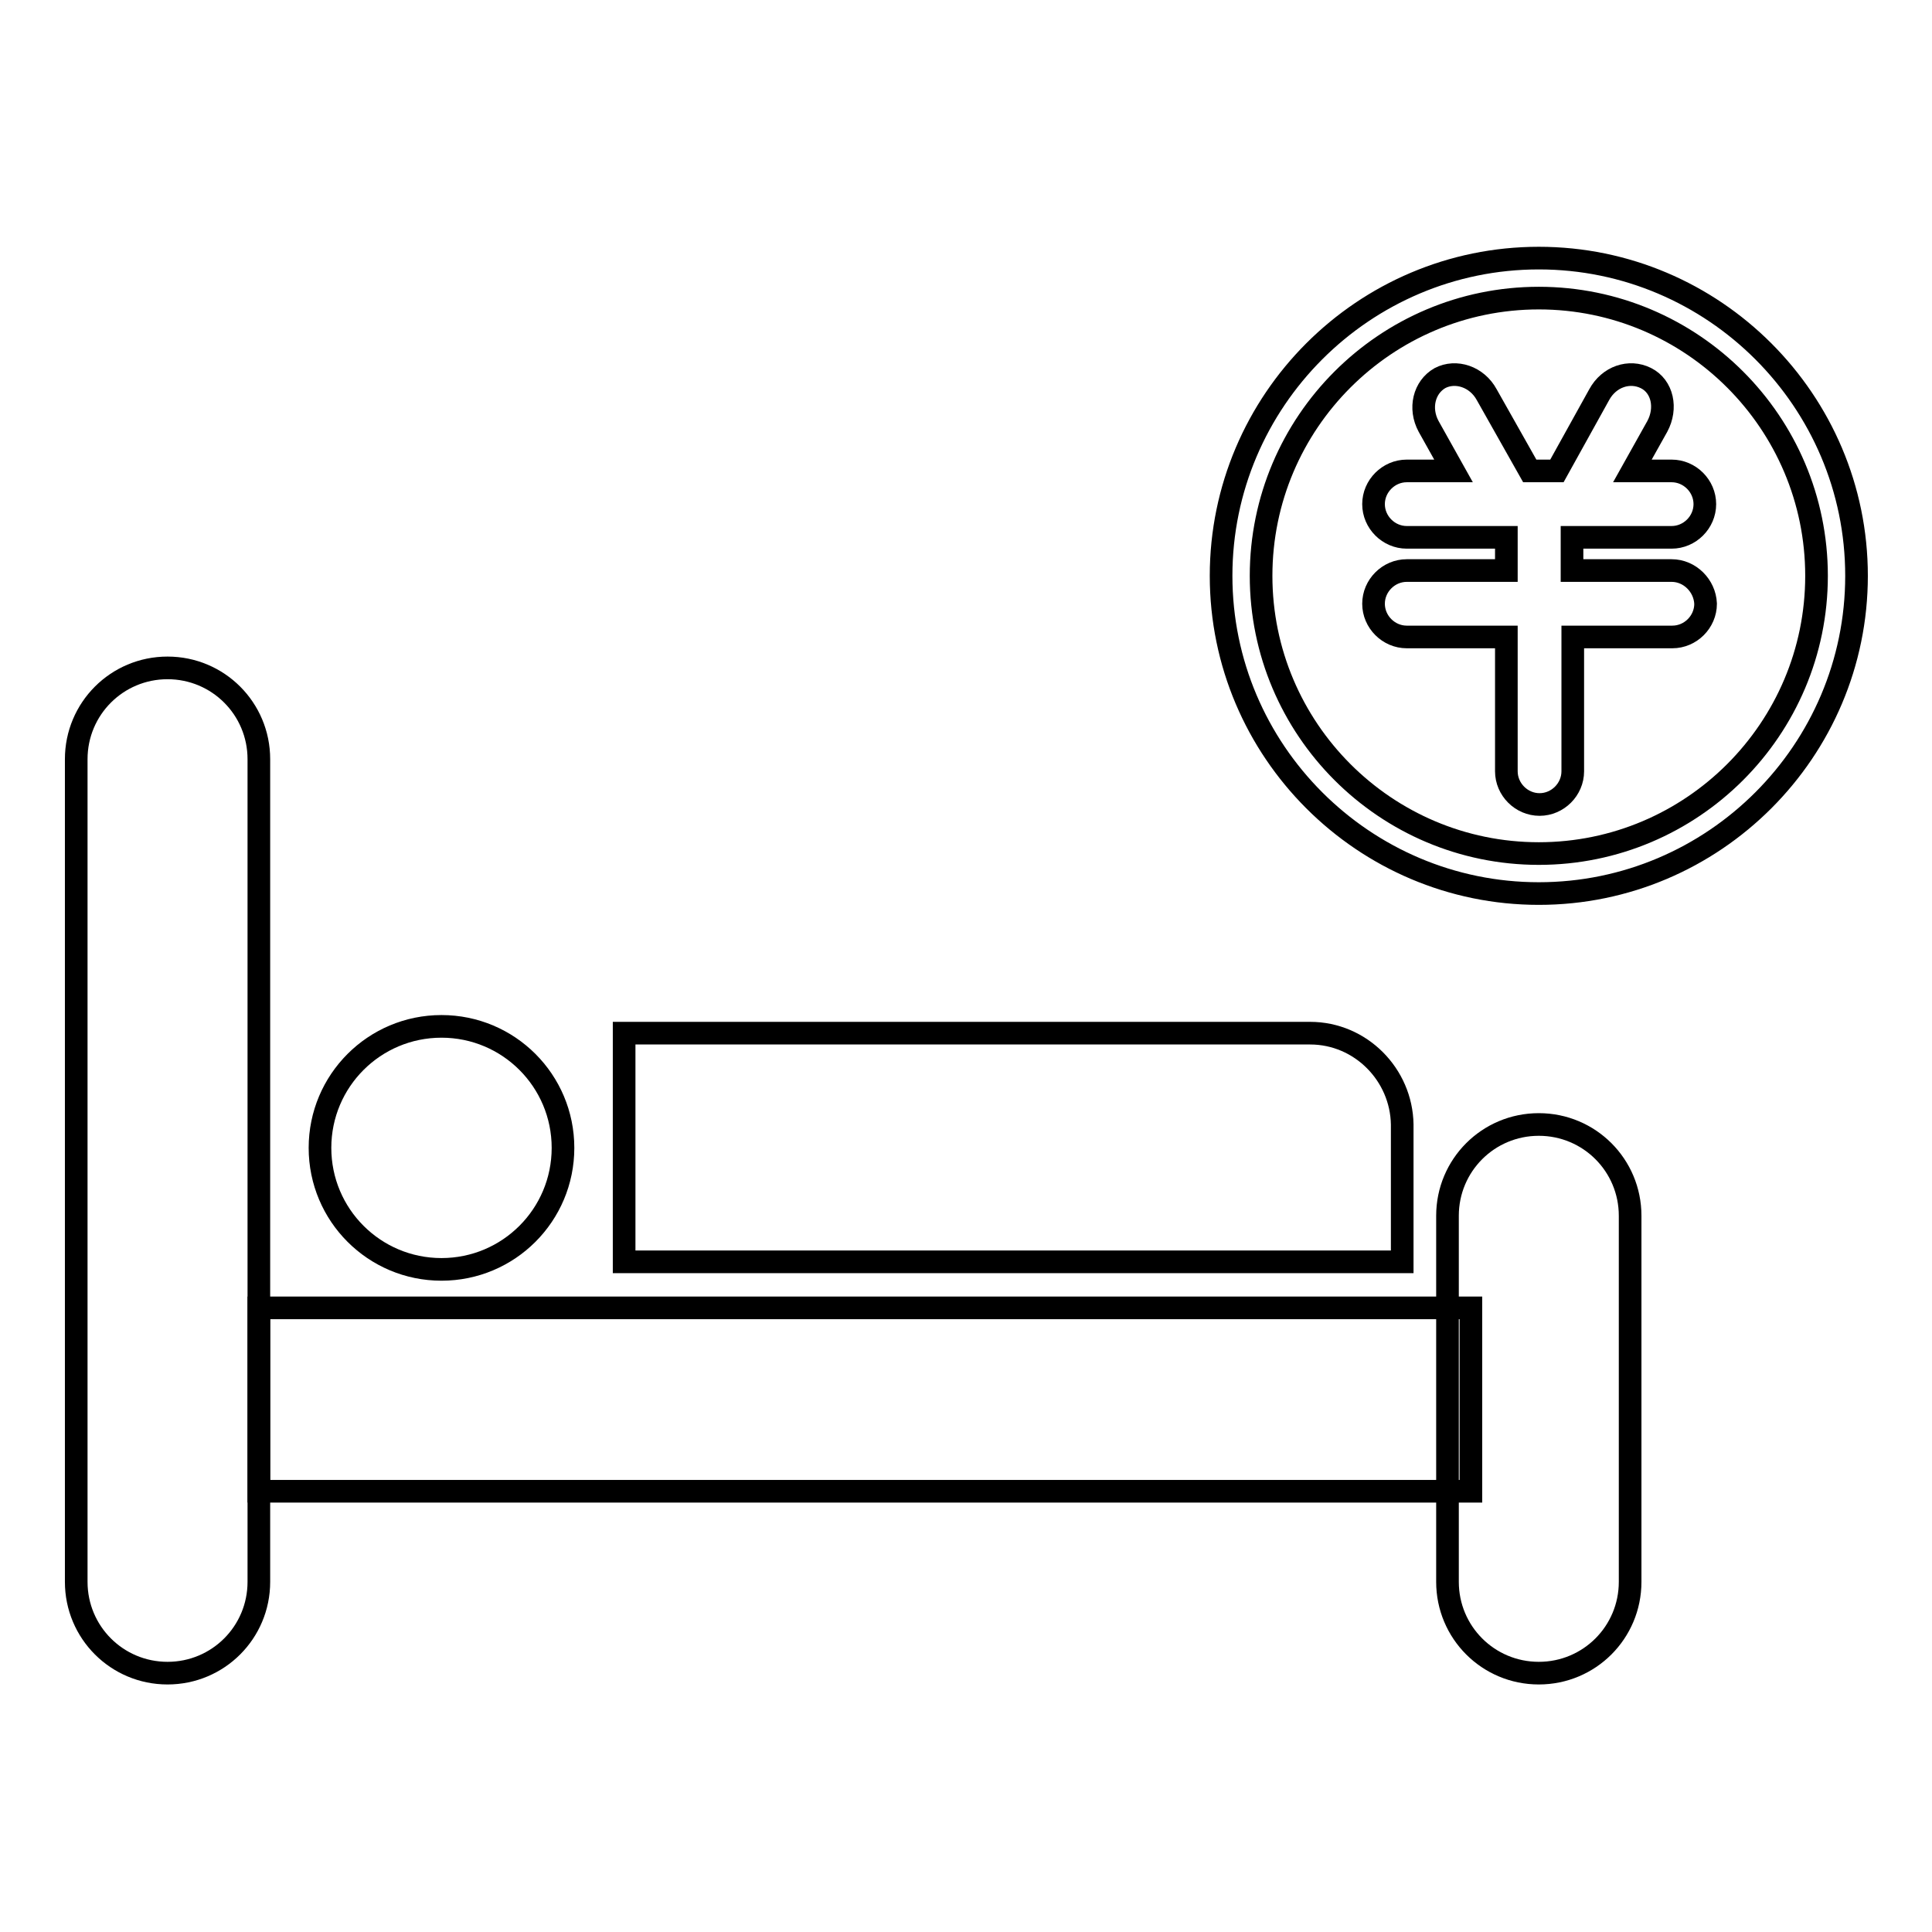
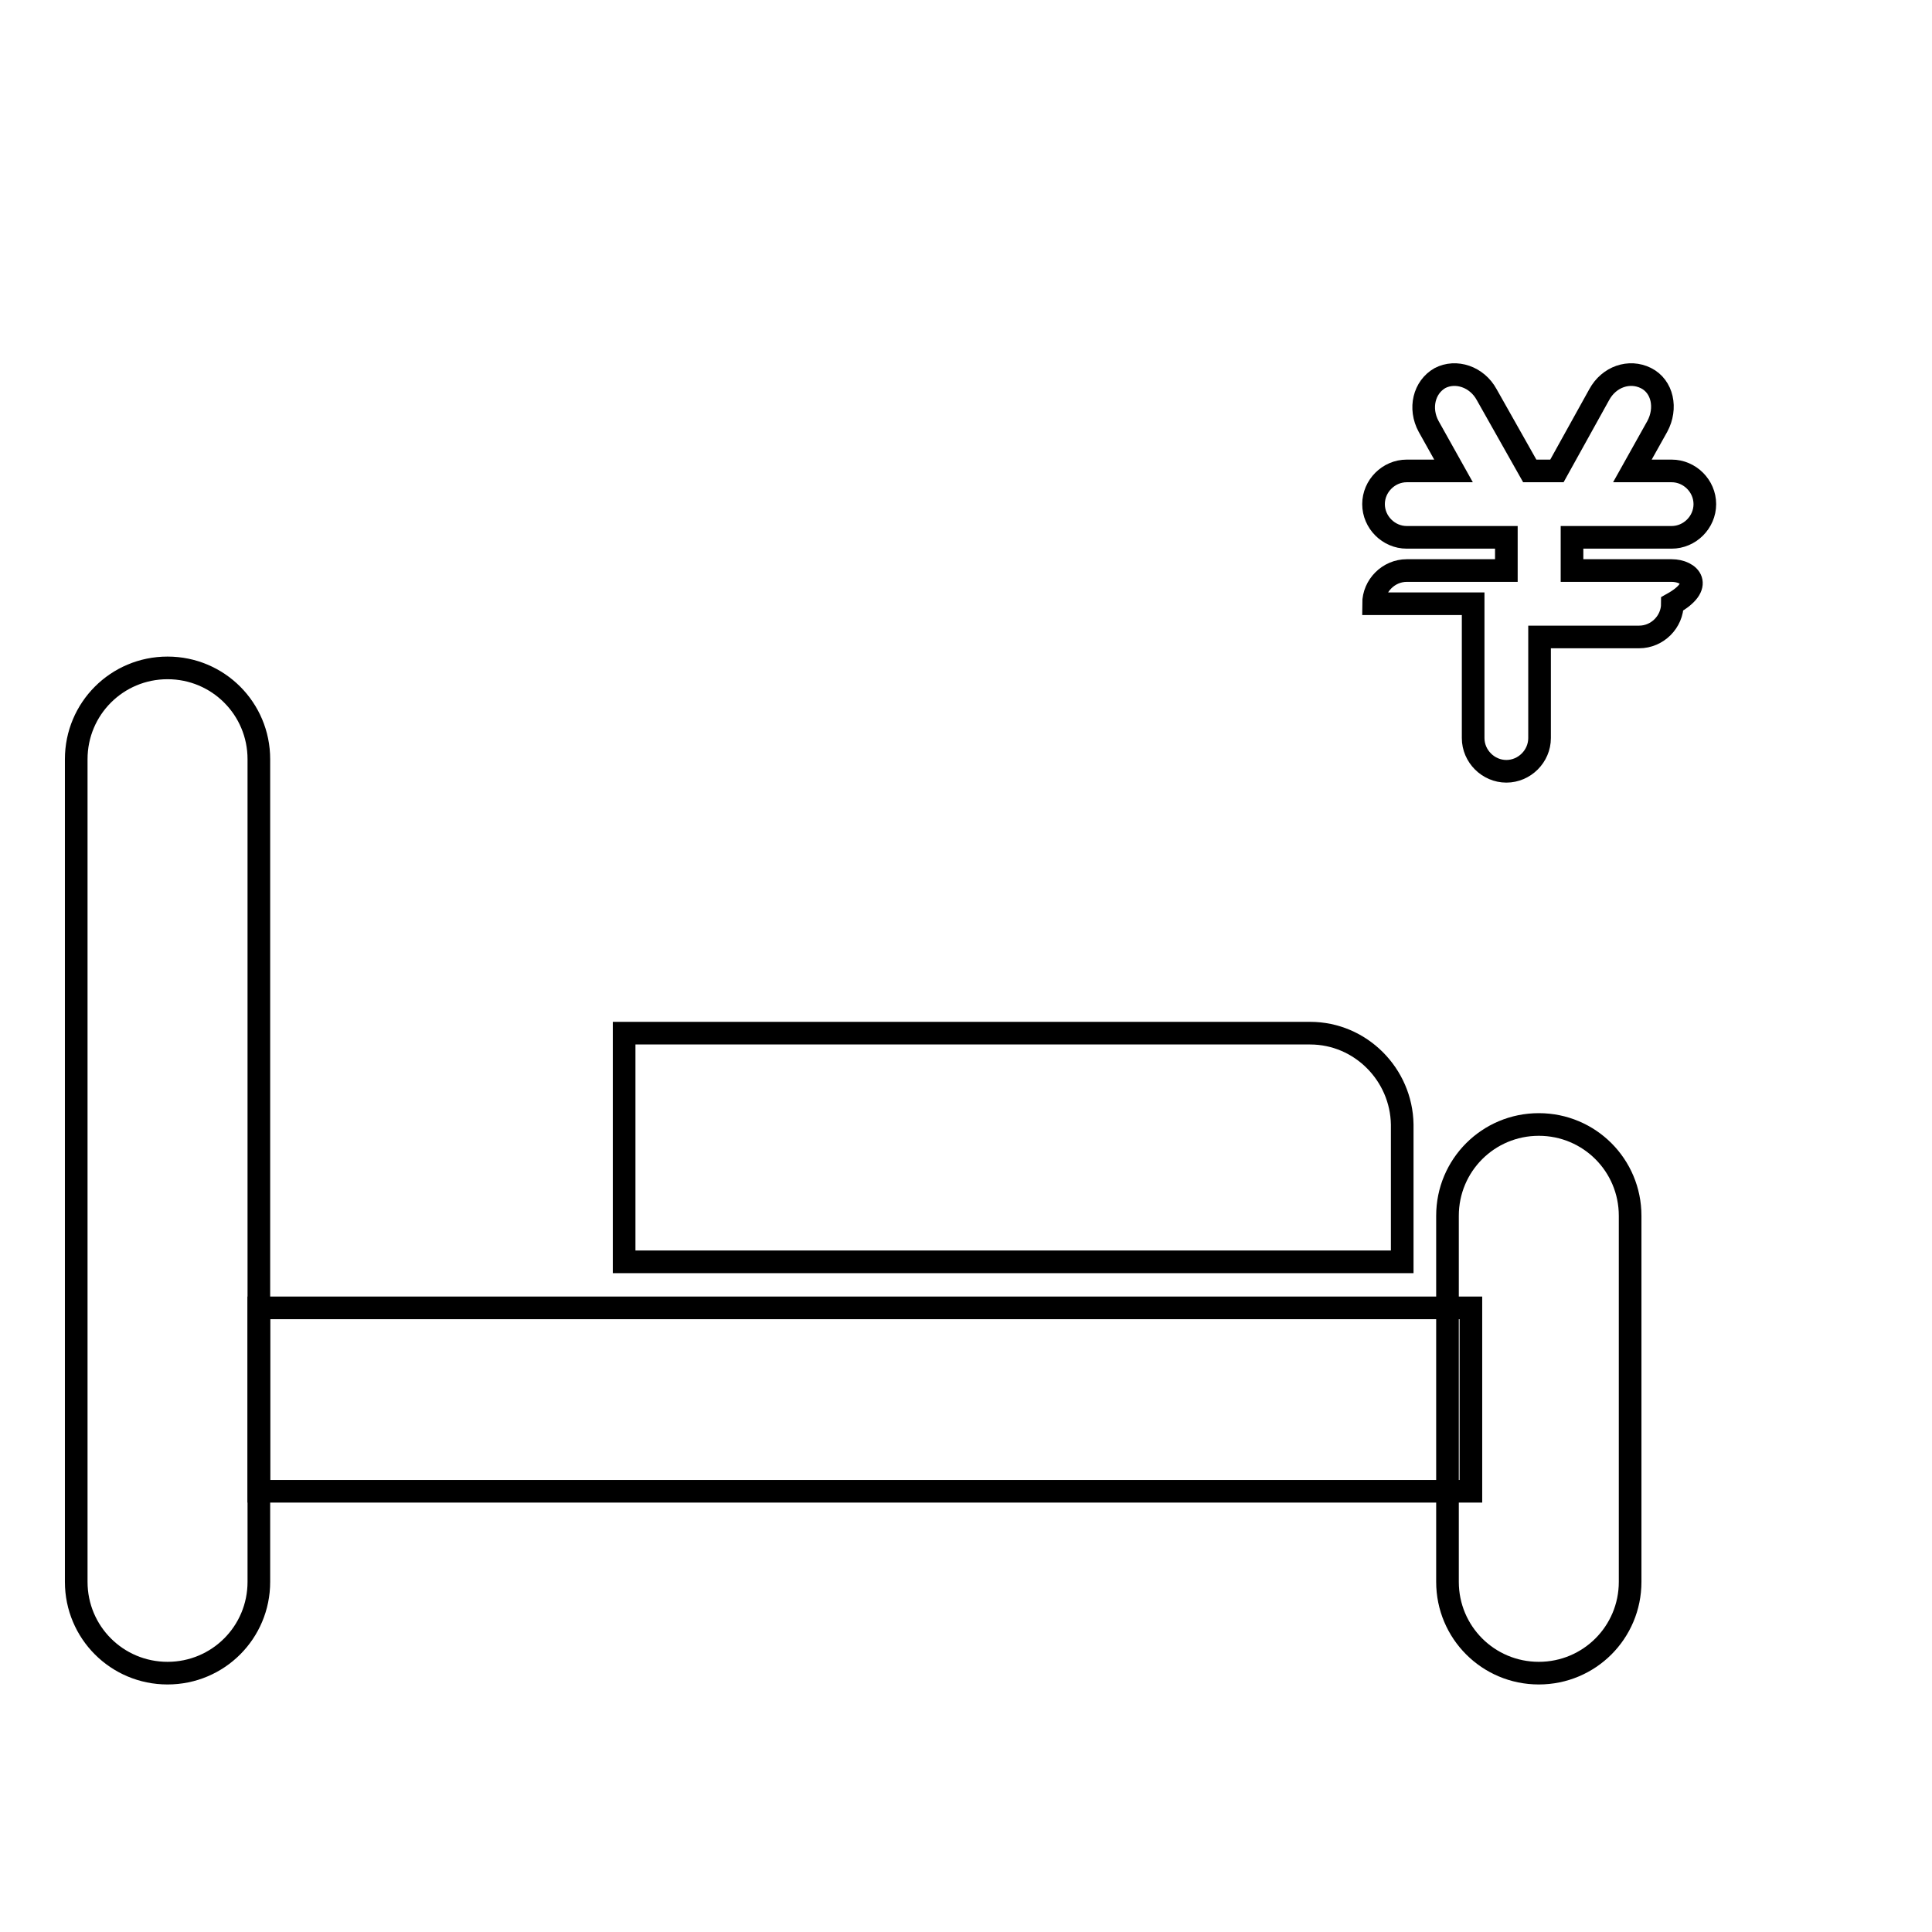
<svg xmlns="http://www.w3.org/2000/svg" version="1.1" x="0px" y="0px" viewBox="0 0 256 256" enable-background="new 0 0 256 256" xml:space="preserve">
  <g>
    <g>
-       <path stroke-width="3" fill-opacity="0" stroke="#000000" d="M221.5,75.6h-13.2v-4.4h13.2c2.4,0,4.4-2,4.4-4.4c0-2.4-2-4.4-4.4-4.4h-5.2l3.3-5.9c1.3-2.4,0.7-5.3-1.5-6.4s-4.9-0.2-6.2,2.2l-5.6,10.1h-3.6L197,52.3c-1.3-2.4-4.1-3.3-6.2-2.2c-2.1,1.2-2.8,4-1.5,6.4l3.3,5.9h-6.2c-2.4,0-4.4,2-4.4,4.4c0,2.4,2,4.4,4.4,4.4h13.2v4.4h-13.2c-2.4,0-4.4,2-4.4,4.4s2,4.4,4.4,4.4h13.2v17.8c0,2.4,2,4.4,4.4,4.4s4.4-2,4.4-4.4V84.4h13.2c2.4,0,4.4-2,4.4-4.4C225.9,77.6,223.9,75.6,221.5,75.6z" />
+       <path stroke-width="3" fill-opacity="0" stroke="#000000" d="M221.5,75.6h-13.2v-4.4h13.2c2.4,0,4.4-2,4.4-4.4c0-2.4-2-4.4-4.4-4.4h-5.2l3.3-5.9c1.3-2.4,0.7-5.3-1.5-6.4s-4.9-0.2-6.2,2.2l-5.6,10.1h-3.6L197,52.3c-1.3-2.4-4.1-3.3-6.2-2.2c-2.1,1.2-2.8,4-1.5,6.4l3.3,5.9h-6.2c-2.4,0-4.4,2-4.4,4.4c0,2.4,2,4.4,4.4,4.4h13.2v4.4h-13.2c-2.4,0-4.4,2-4.4,4.4h13.2v17.8c0,2.4,2,4.4,4.4,4.4s4.4-2,4.4-4.4V84.4h13.2c2.4,0,4.4-2,4.4-4.4C225.9,77.6,223.9,75.6,221.5,75.6z" />
      <path stroke-width="3" fill-opacity="0" stroke="#000000" d="M34.3,209.6c0,6.7-5.4,12.1-12.1,12.1l0,0c-6.7,0-12.1-5.4-12.1-12.1V100.6c0-6.7,5.4-12.1,12.1-12.1l0,0c6.7,0,12.1,5.4,12.1,12.1L34.3,209.6L34.3,209.6z" />
      <path stroke-width="3" fill-opacity="0" stroke="#000000" d="M216,209.6c0,6.7-5.4,12.1-12.1,12.1l0,0c-6.7,0-12.1-5.4-12.1-12.1v-48.5c0-6.7,5.4-12.1,12.1-12.1l0,0c6.7,0,12.1,5.4,12.1,12.1V209.6z" />
      <path stroke-width="3" fill-opacity="0" stroke="#000000" d="M34.3,173.3h160.6v24.3H34.3V173.3z" />
-       <path stroke-width="3" fill-opacity="0" stroke="#000000" d="M42.4,152.1c0,8.9,7.2,16.1,16.1,16.1c8.9,0,16.1-7.2,16.1-16.1c0-8.9-7.2-16.1-16.1-16.1C49.6,136,42.4,143.2,42.4,152.1z" />
      <path stroke-width="3" fill-opacity="0" stroke="#000000" d="M173.6,136.9h-54.5H113H82.7v30.3H113h6.1h36.4h18.2h12.1V149C185.7,142.4,180.3,136.9,173.6,136.9z" />
-       <path stroke-width="3" fill-opacity="0" stroke="#000000" d="M203.9,118.4c-23.2,0-42.1-18.9-42.1-42.1c0-23.2,18.9-42.1,42.1-42.1c23.2,0,42.1,18.9,42.1,42.1C246,99.5,227.1,118.4,203.9,118.4z M203.9,39.5c-20.3,0-36.8,16.5-36.8,36.8c0,20.3,16.5,36.8,36.8,36.8s36.8-16.5,36.8-36.8S224.2,39.5,203.9,39.5z" />
    </g>
  </g>
</svg>